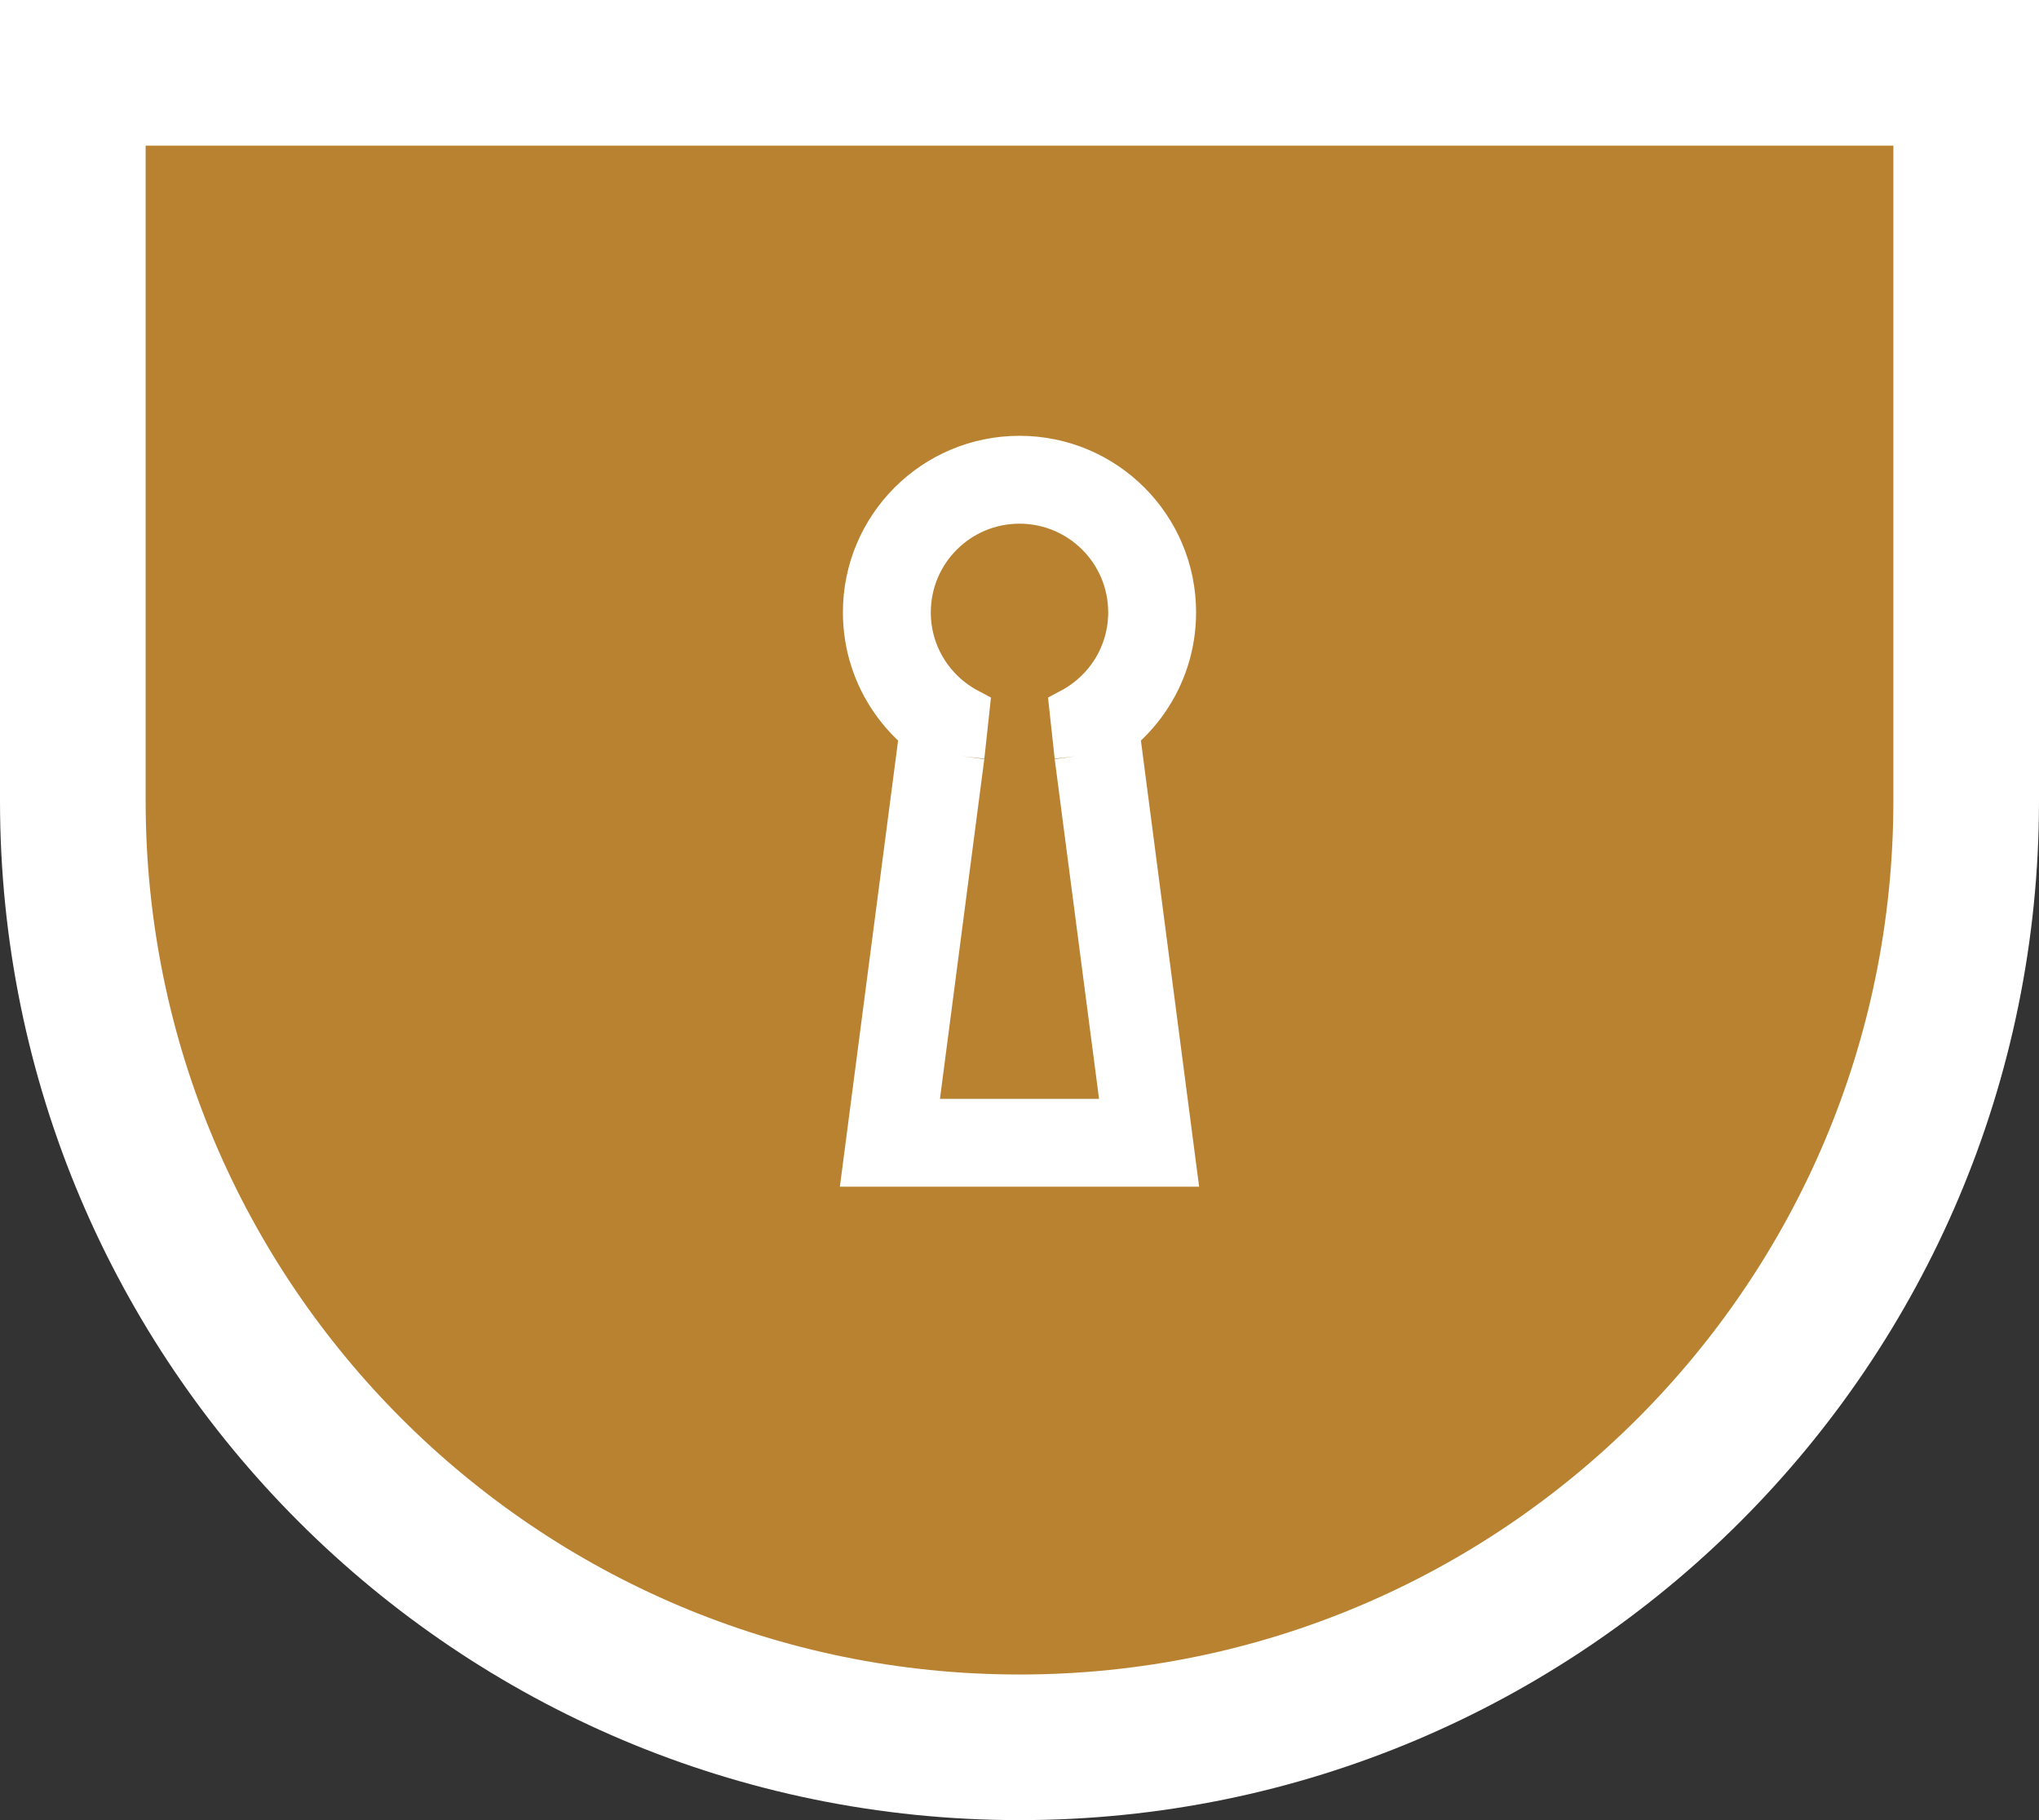
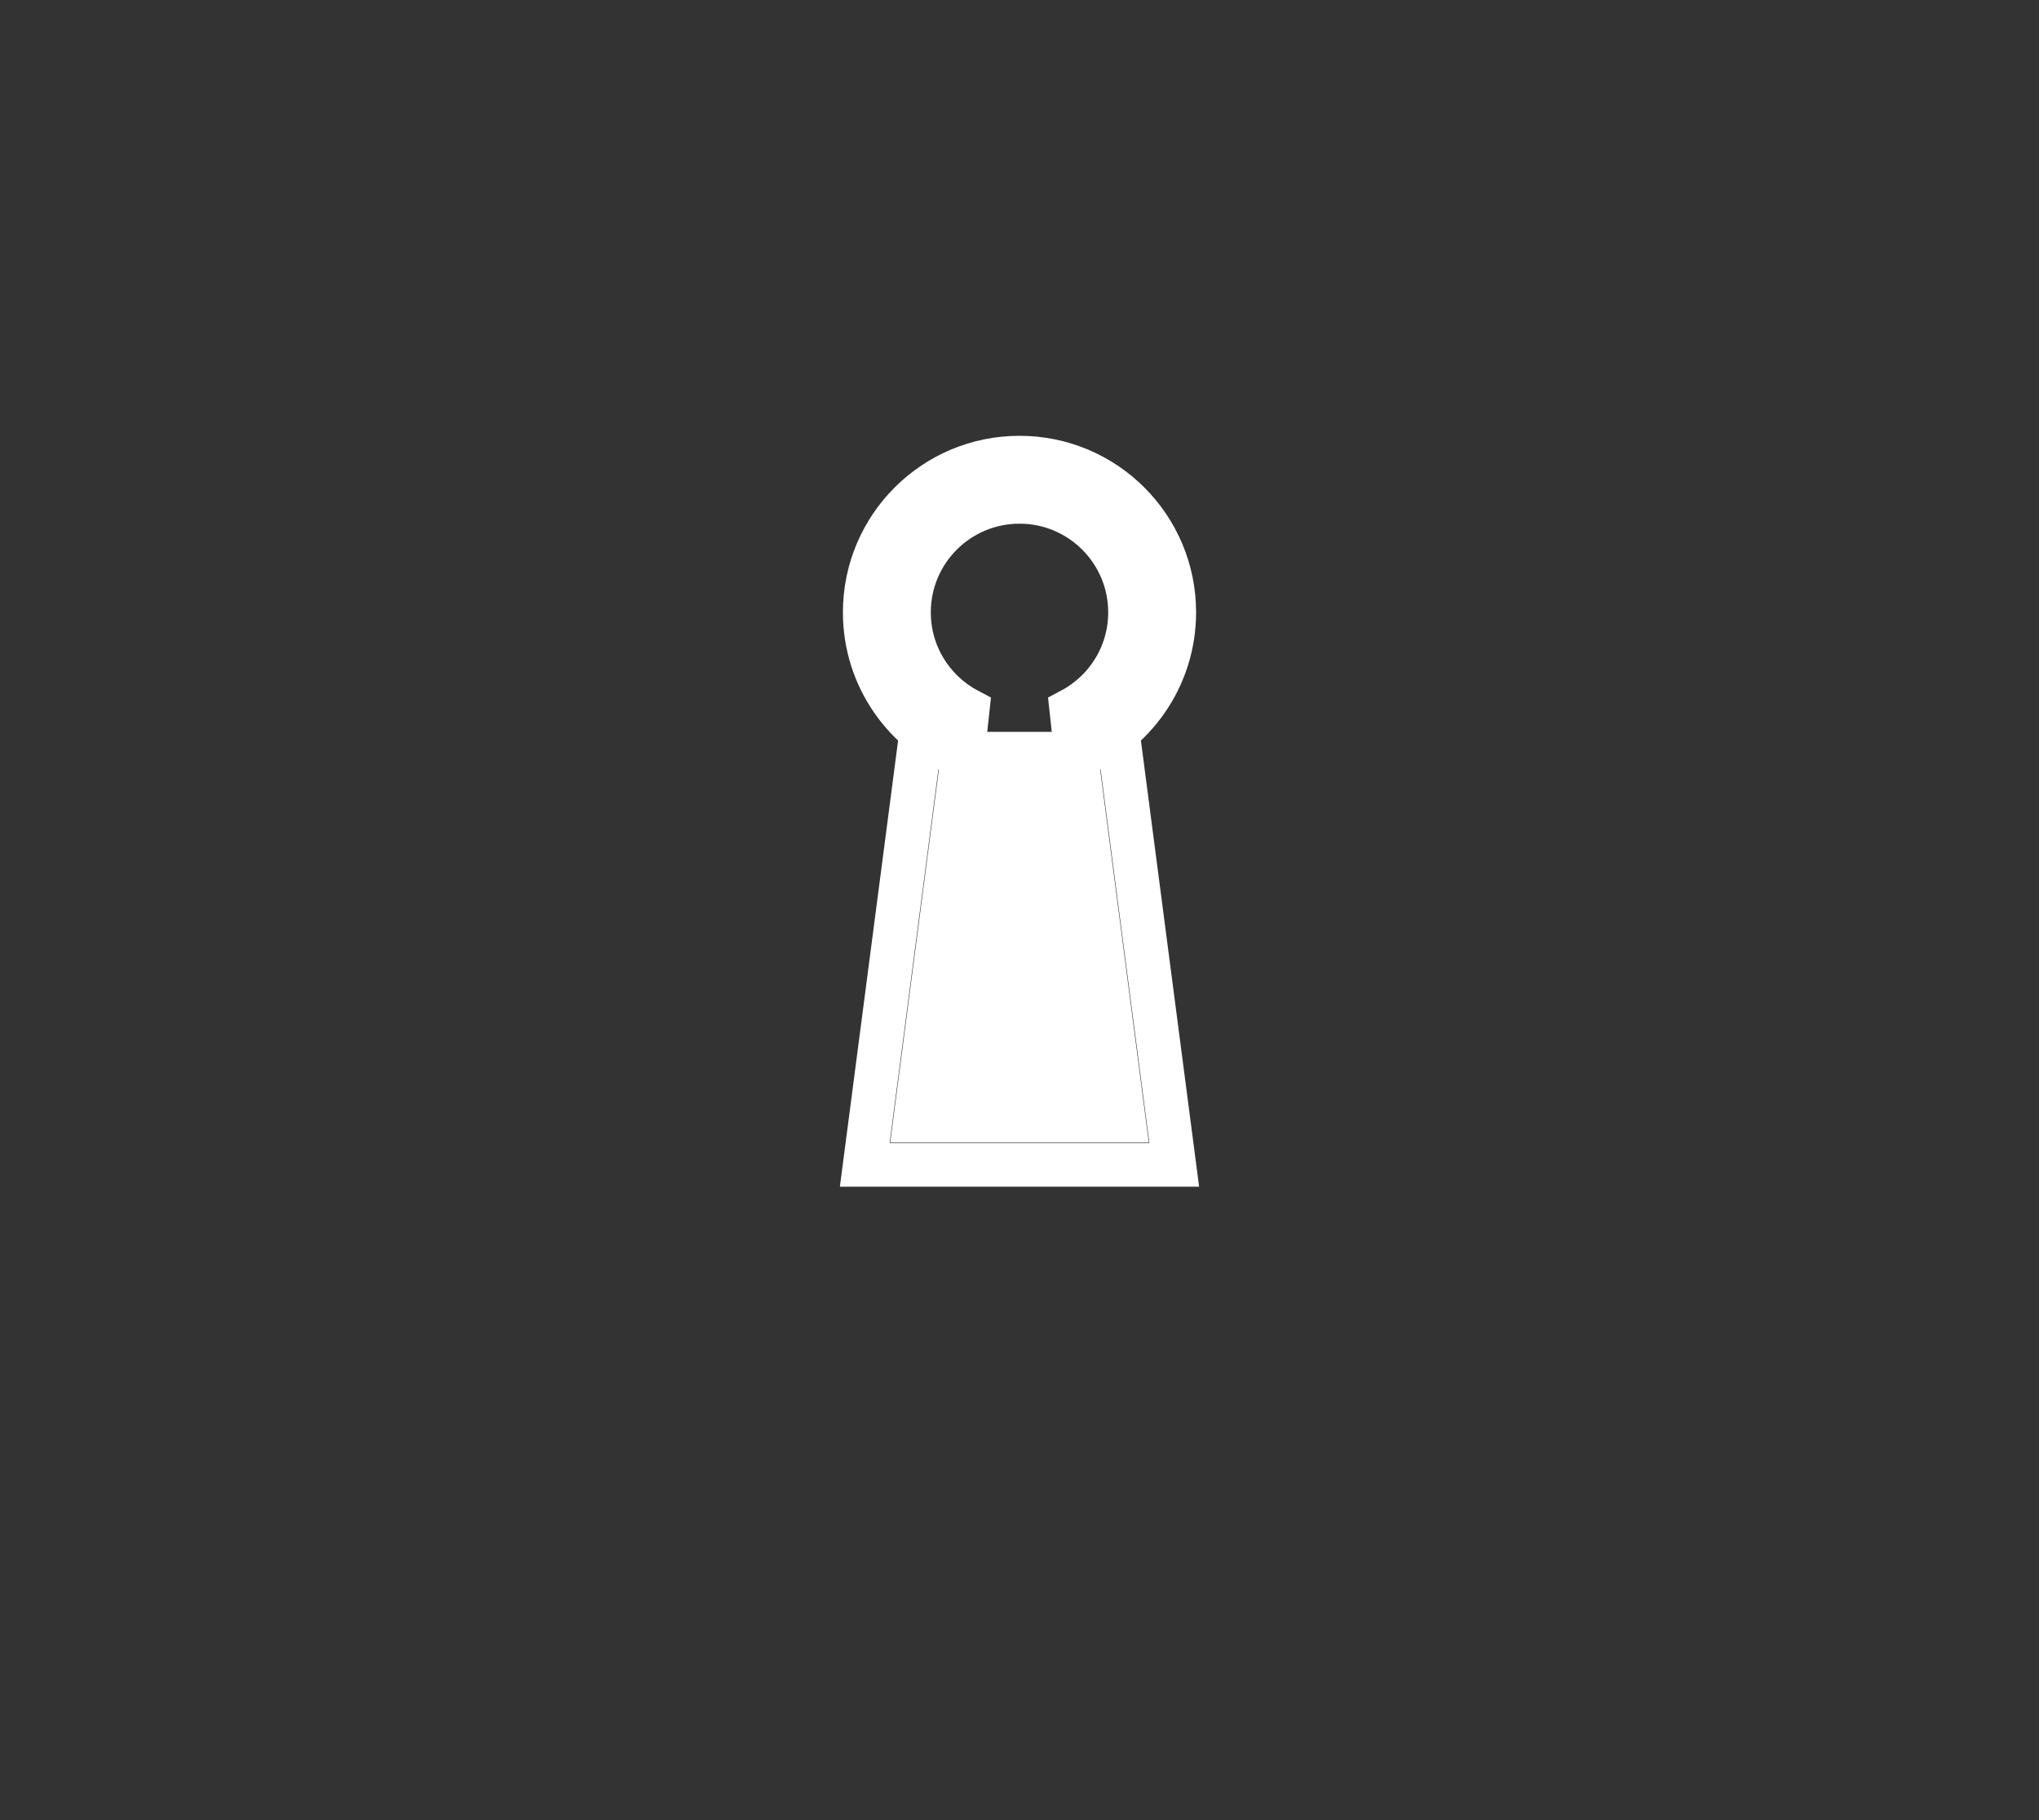
<svg xmlns="http://www.w3.org/2000/svg" width="28" height="25" viewBox="0 0 28 25" fill="none">
  <rect x="0" y="0" width="28" height="25" fill="#333333" stroke="none" />
-   <path d="M1 1H27V11C27 18.18 21.18 24 14 24C6.82 24 1 18.18 1 11V1Z" fill="#B98230" stroke="white" stroke-width="2" />
-   <path fill-rule="evenodd" clip-rule="evenodd" d="M15.349 10.052C15.18 10.192 14.988 10.306 14.781 10.388L15.434 15.393H12.566L13.219 10.388C13.012 10.306 12.82 10.192 12.651 10.052L11.875 16H16.125L15.349 10.052Z" fill="white" />
+   <path fill-rule="evenodd" clip-rule="evenodd" d="M15.349 10.052C15.18 10.192 14.988 10.306 14.781 10.388L15.434 15.393H12.566L13.219 10.388C13.012 10.306 12.82 10.192 12.651 10.052H16.125L15.349 10.052Z" fill="white" />
  <path fill-rule="evenodd" clip-rule="evenodd" d="M14.712 9.751C15.192 9.496 15.518 8.992 15.518 8.411C15.518 7.572 14.838 6.893 14 6.893C13.162 6.893 12.482 7.572 12.482 8.411C12.482 8.992 12.808 9.496 13.288 9.751L13.219 10.388C12.432 10.076 11.875 9.309 11.875 8.411C11.875 7.237 12.826 6.286 14 6.286C15.174 6.286 16.125 7.237 16.125 8.411C16.125 9.309 15.568 10.076 14.781 10.388L14.712 9.751Z" fill="white" />
  <path d="M14.781 10.388C14.988 10.306 15.18 10.192 15.349 10.052L16.125 16H11.875L12.651 10.052C12.82 10.192 13.012 10.306 13.219 10.388M14.781 10.388L15.434 15.393H12.566L13.219 10.388M14.781 10.388C15.568 10.076 16.125 9.309 16.125 8.411C16.125 7.237 15.174 6.286 14 6.286C12.826 6.286 11.875 7.237 11.875 8.411C11.875 9.309 12.432 10.076 13.219 10.388M14.781 10.388L14.712 9.751C15.192 9.496 15.518 8.992 15.518 8.411C15.518 7.572 14.838 6.893 14 6.893C13.162 6.893 12.482 7.572 12.482 8.411C12.482 8.992 12.808 9.496 13.288 9.751L13.219 10.388" stroke="white" stroke-width="0.6" />
</svg>